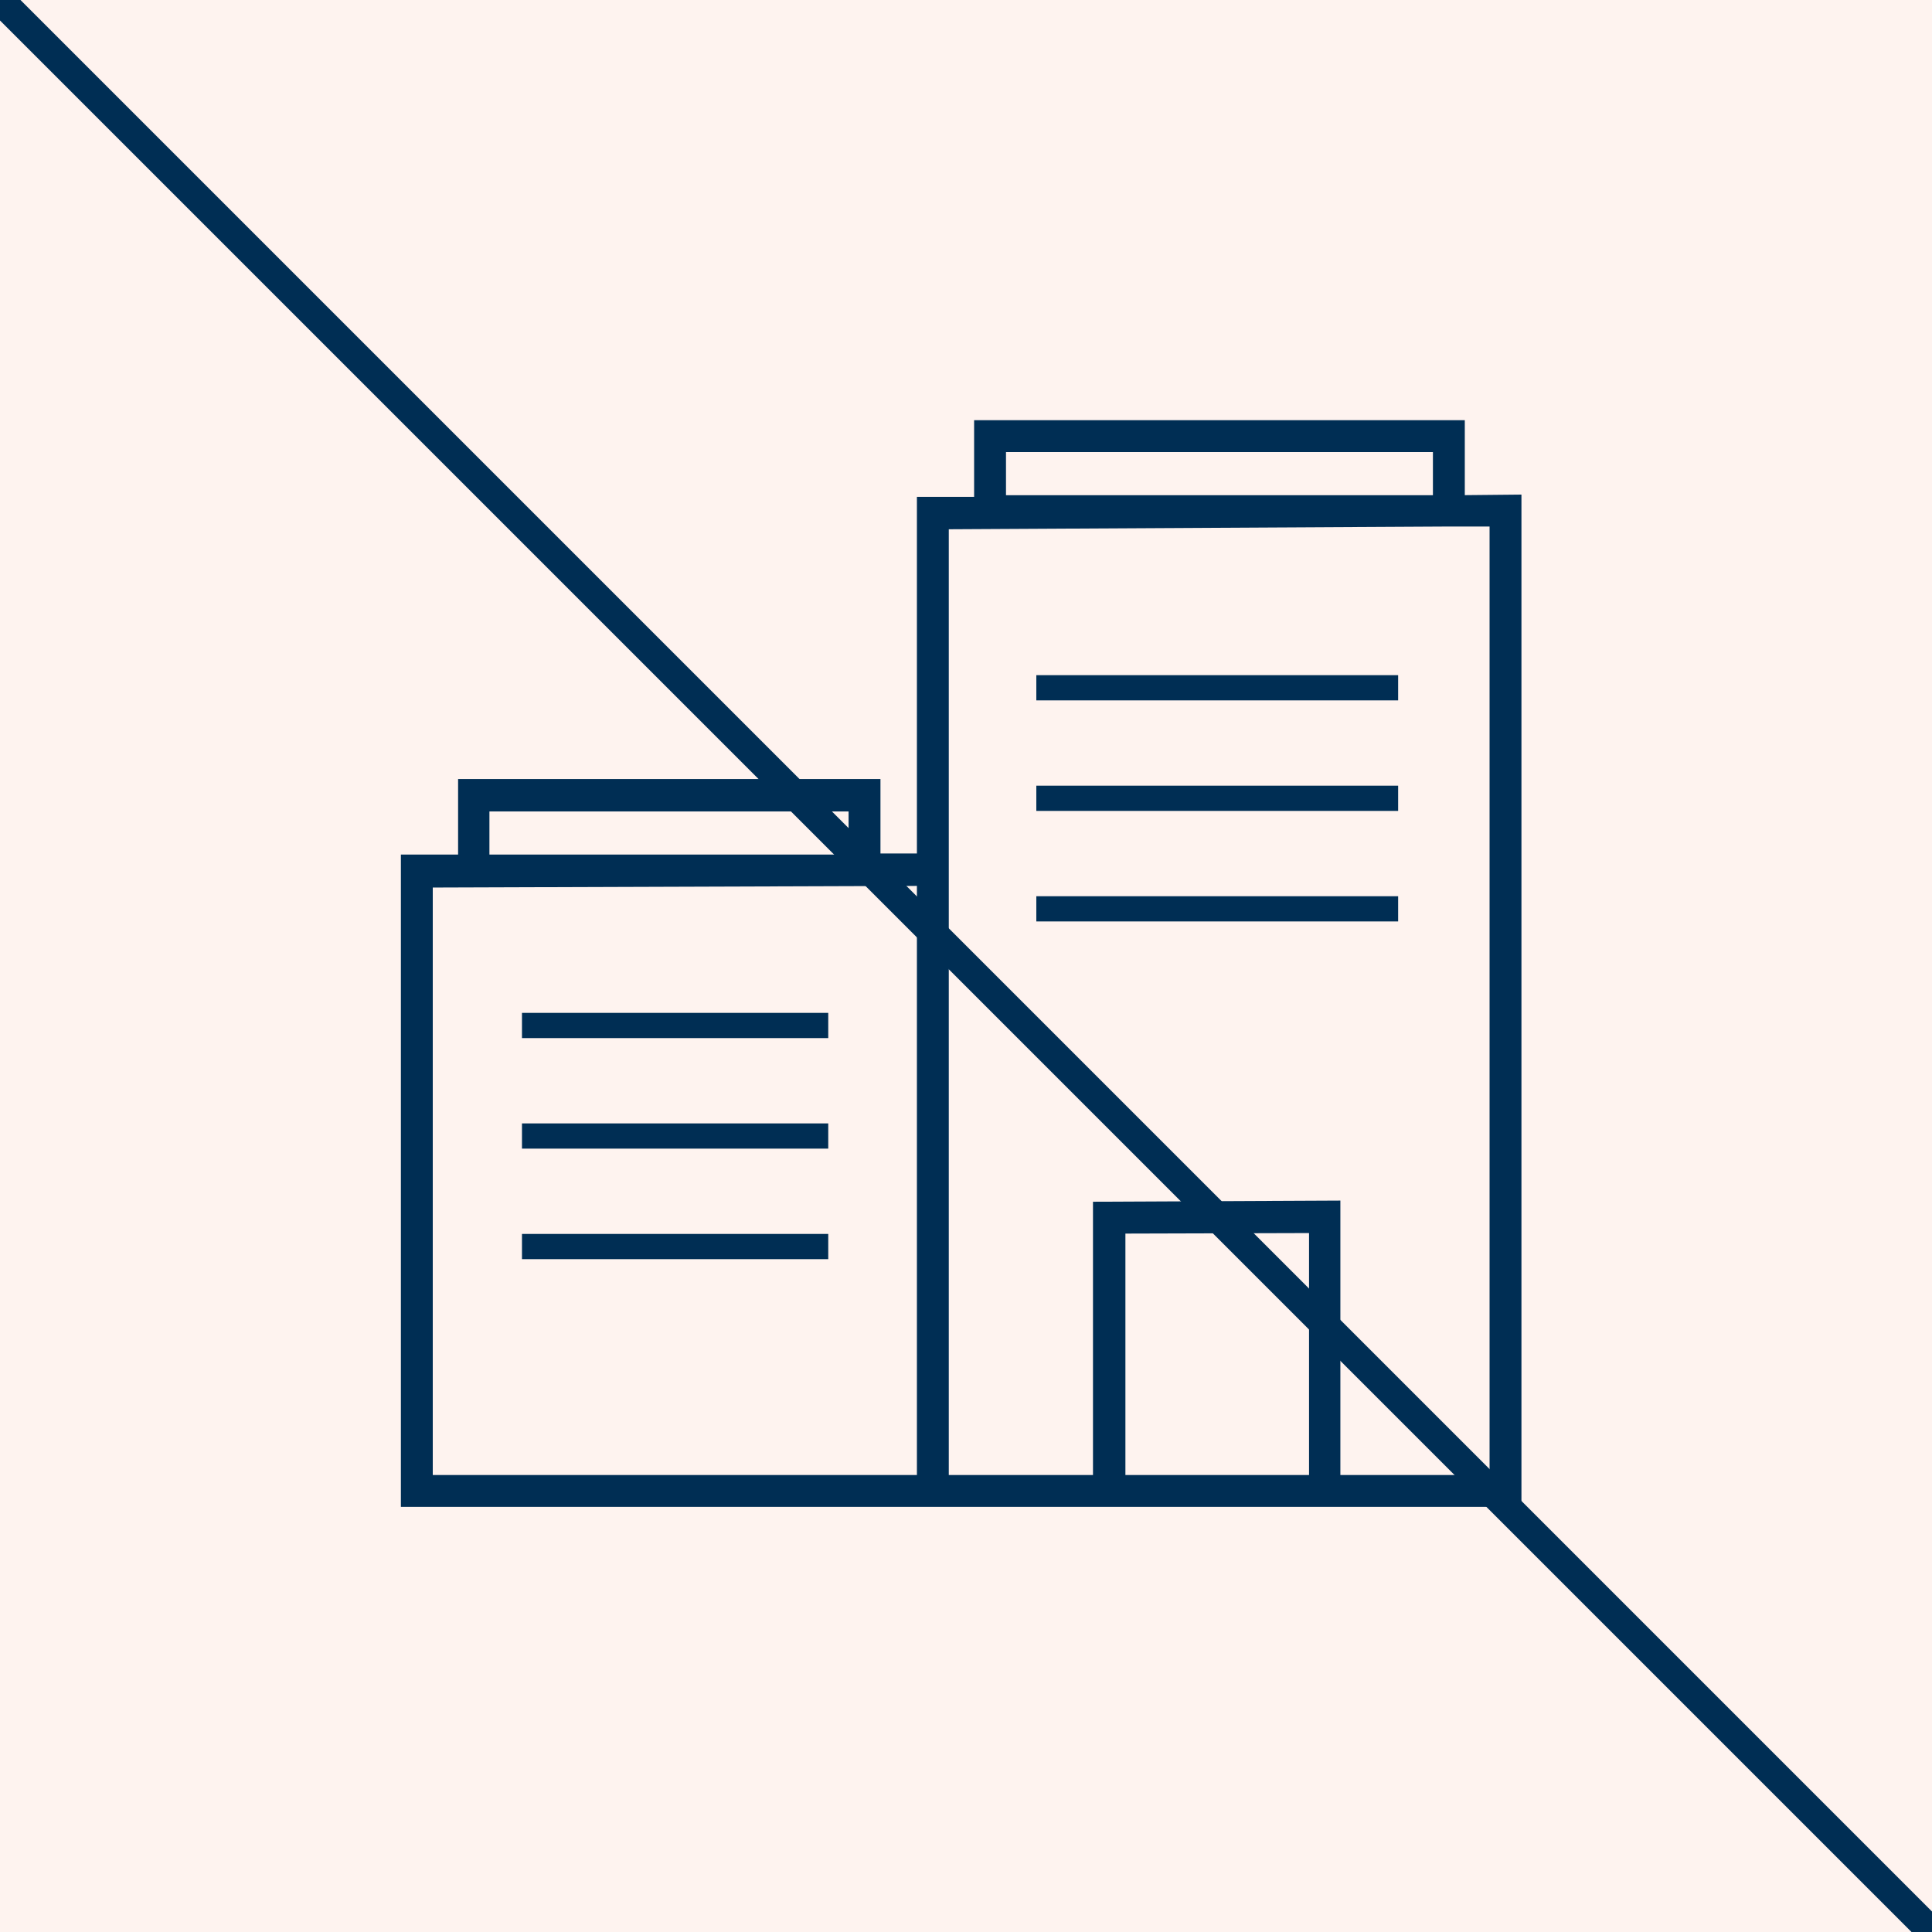
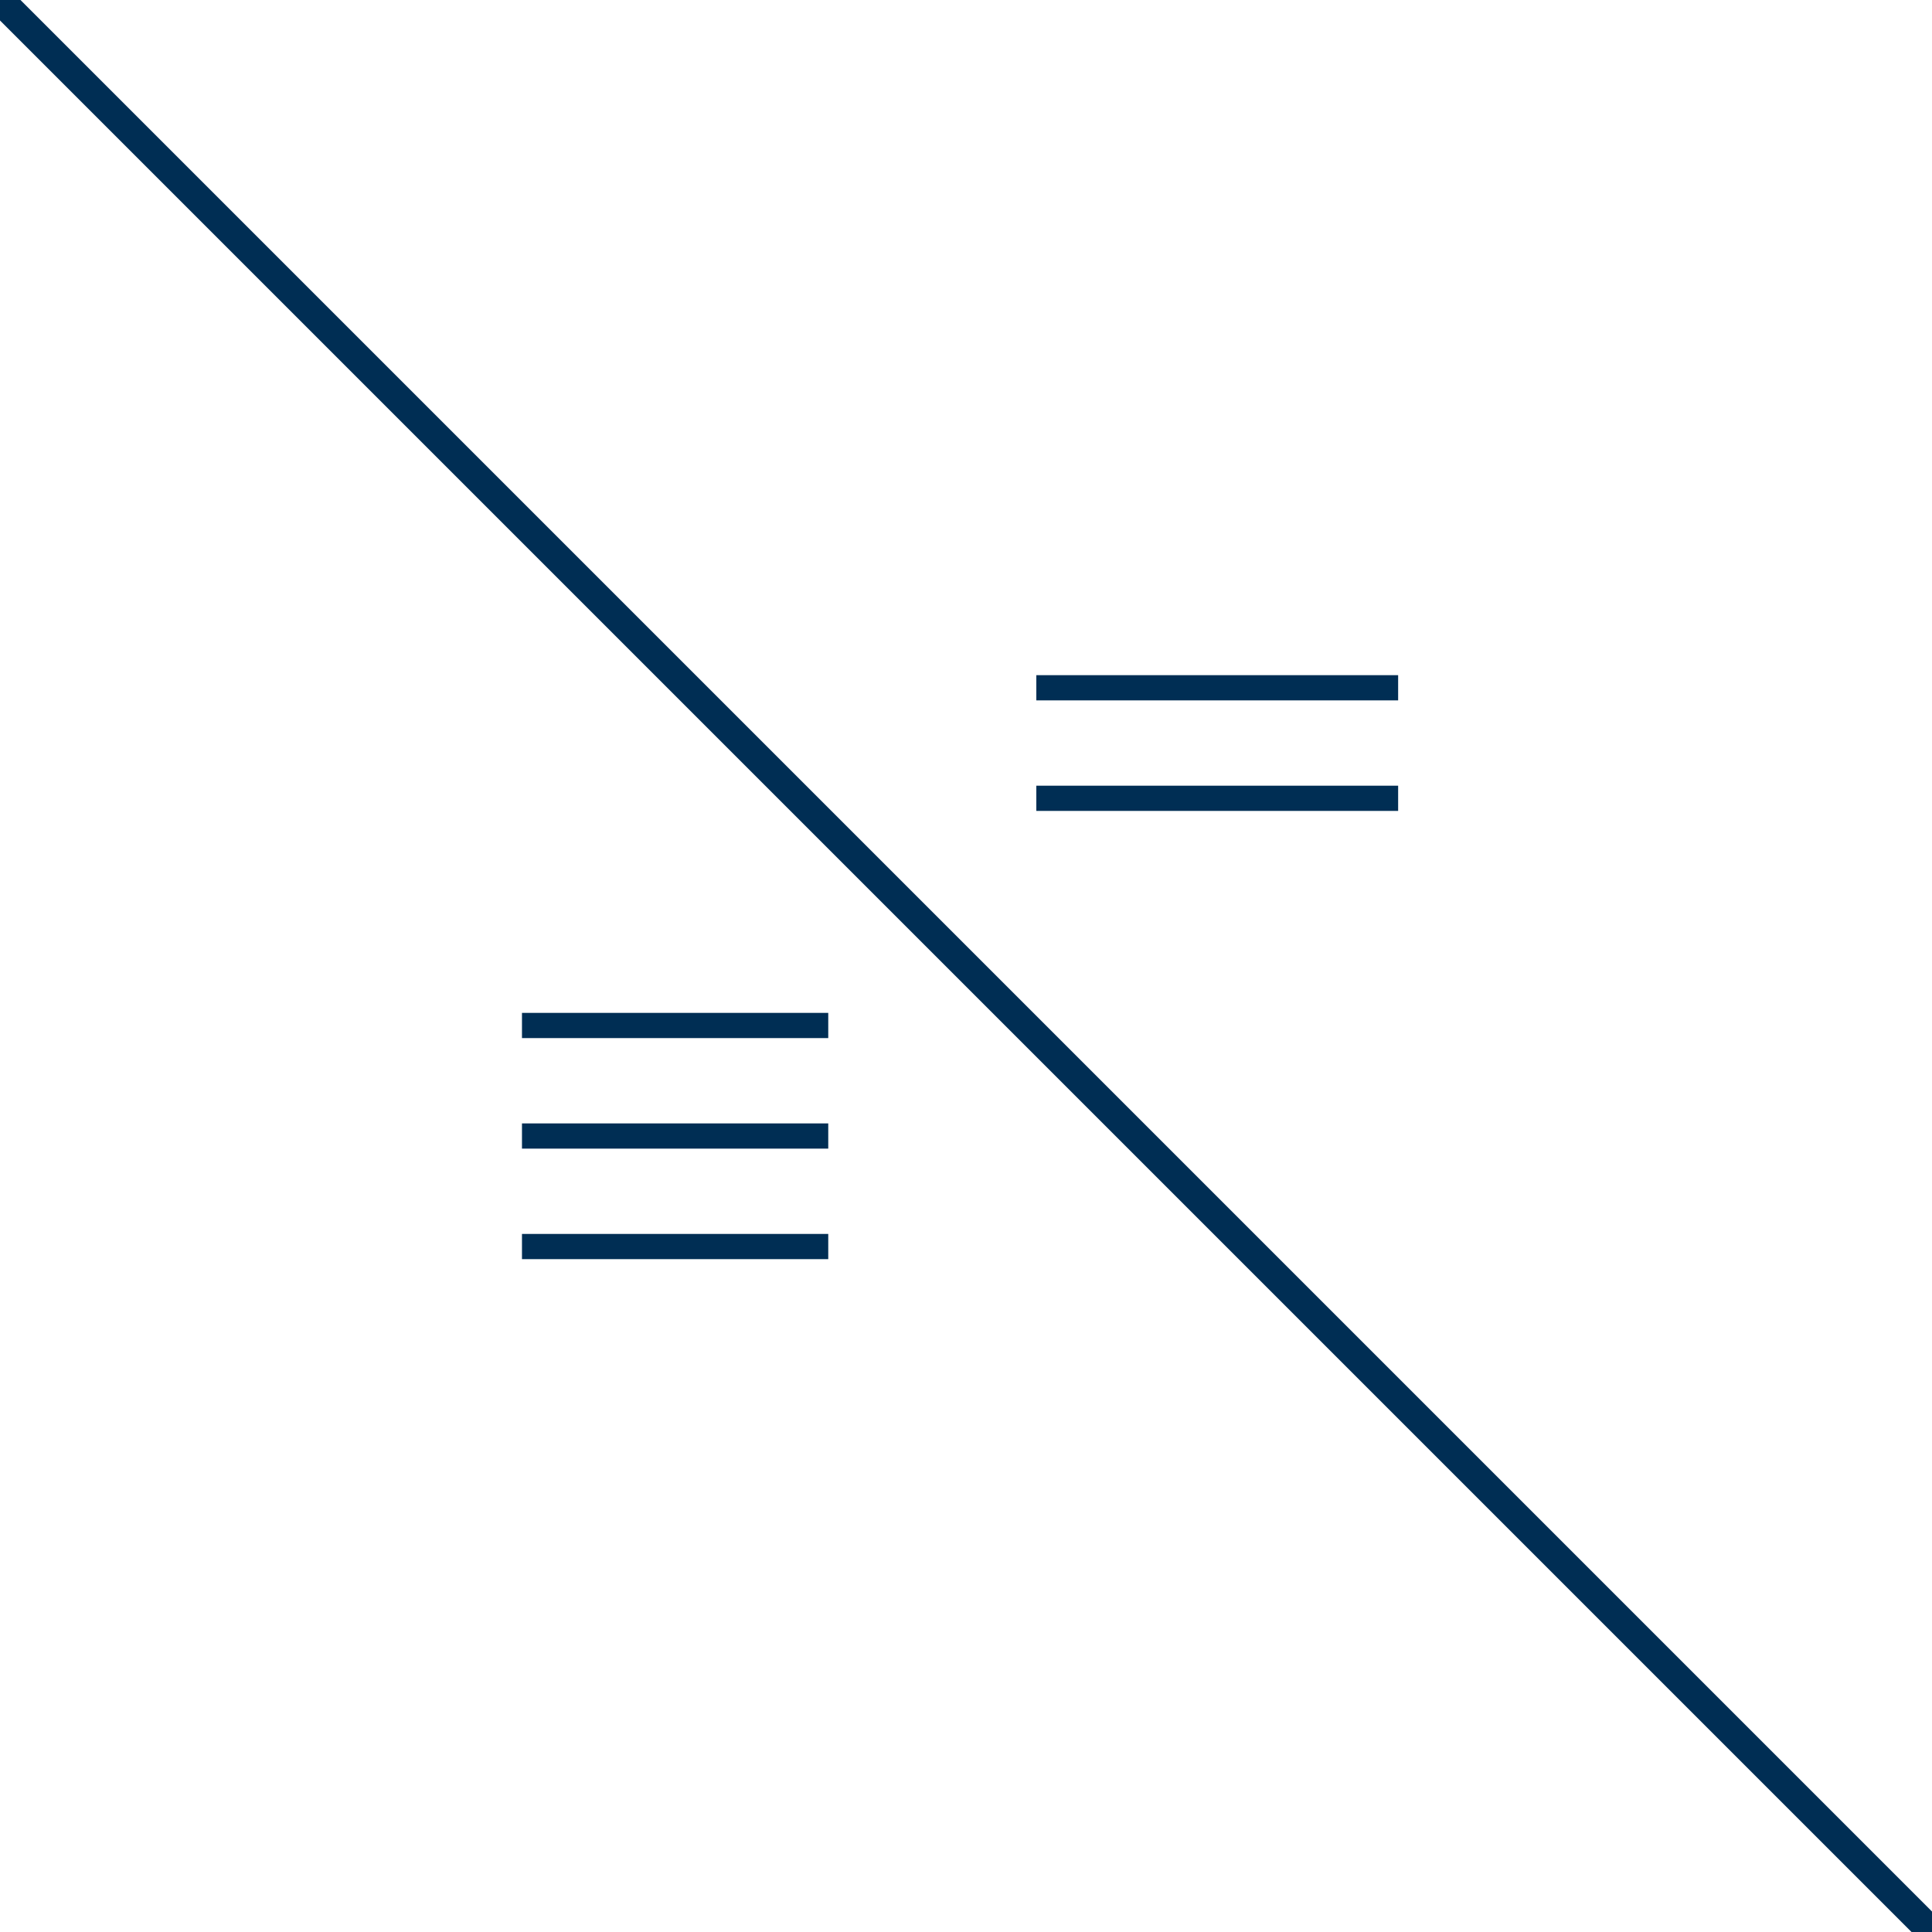
<svg xmlns="http://www.w3.org/2000/svg" width="200" height="200" viewBox="0 0 200 200" fill="none">
  <rect x="0" y="0" width="200" height="200" fill="#808080" stroke="none" />
  <g clip-path="url(#clip0_341_52)">
    <rect width="200" height="200" fill="white" />
-     <rect width="200" height="200" fill="#FEF3EF" />
-     <path d="M151.135 51.763V44H101.34V51.935H95.418V88.85H90.645V81.145H47.922V88.965H42V155.492H157V51.705L151.135 51.763ZM50.165 83.502H88.345V88.965H83.285H50.165V83.502ZM95.418 153.192H44.3V91.38L95.418 91.207V153.192ZM103.64 46.3H148.835V51.763H103.64V46.3ZM136.012 153.192H116.002V127.202L136.012 127.145V153.192ZM154.7 153.192H138.255V124.787L113.645 124.902V153.192H97.718V88.907V54.292L150.042 54.005H151.077H154.7V153.192Z" fill="#002E54" stroke="#002E54" />
    <path d="M144.235 70.393H107.78V72.003H144.235V70.393Z" fill="#002E54" stroke="#002E54" />
    <path d="M144.235 81.835H107.78V83.445H144.235V81.835Z" fill="#002E54" stroke="#002E54" />
-     <path d="M144.235 93.277H107.78V94.887H144.235V93.277Z" fill="#002E54" stroke="#002E54" />
    <path d="M85.24 105.353H54.535V106.963H85.24V105.353Z" fill="#002E54" stroke="#002E54" />
    <path d="M85.24 116.795H54.535V118.405H85.24V116.795Z" fill="#002E54" stroke="#002E54" />
    <path d="M85.24 128.237H54.535V129.847H85.24V128.237Z" fill="#002E54" stroke="#002E54" />
    <path d="M200 200L0 0" stroke="#002E54" stroke-width="3" stroke-linecap="round" />
  </g>
  <defs>
    <clipPath id="clip0_341_52">
      <rect width="200" height="200" fill="white" />
    </clipPath>
  </defs>
</svg>